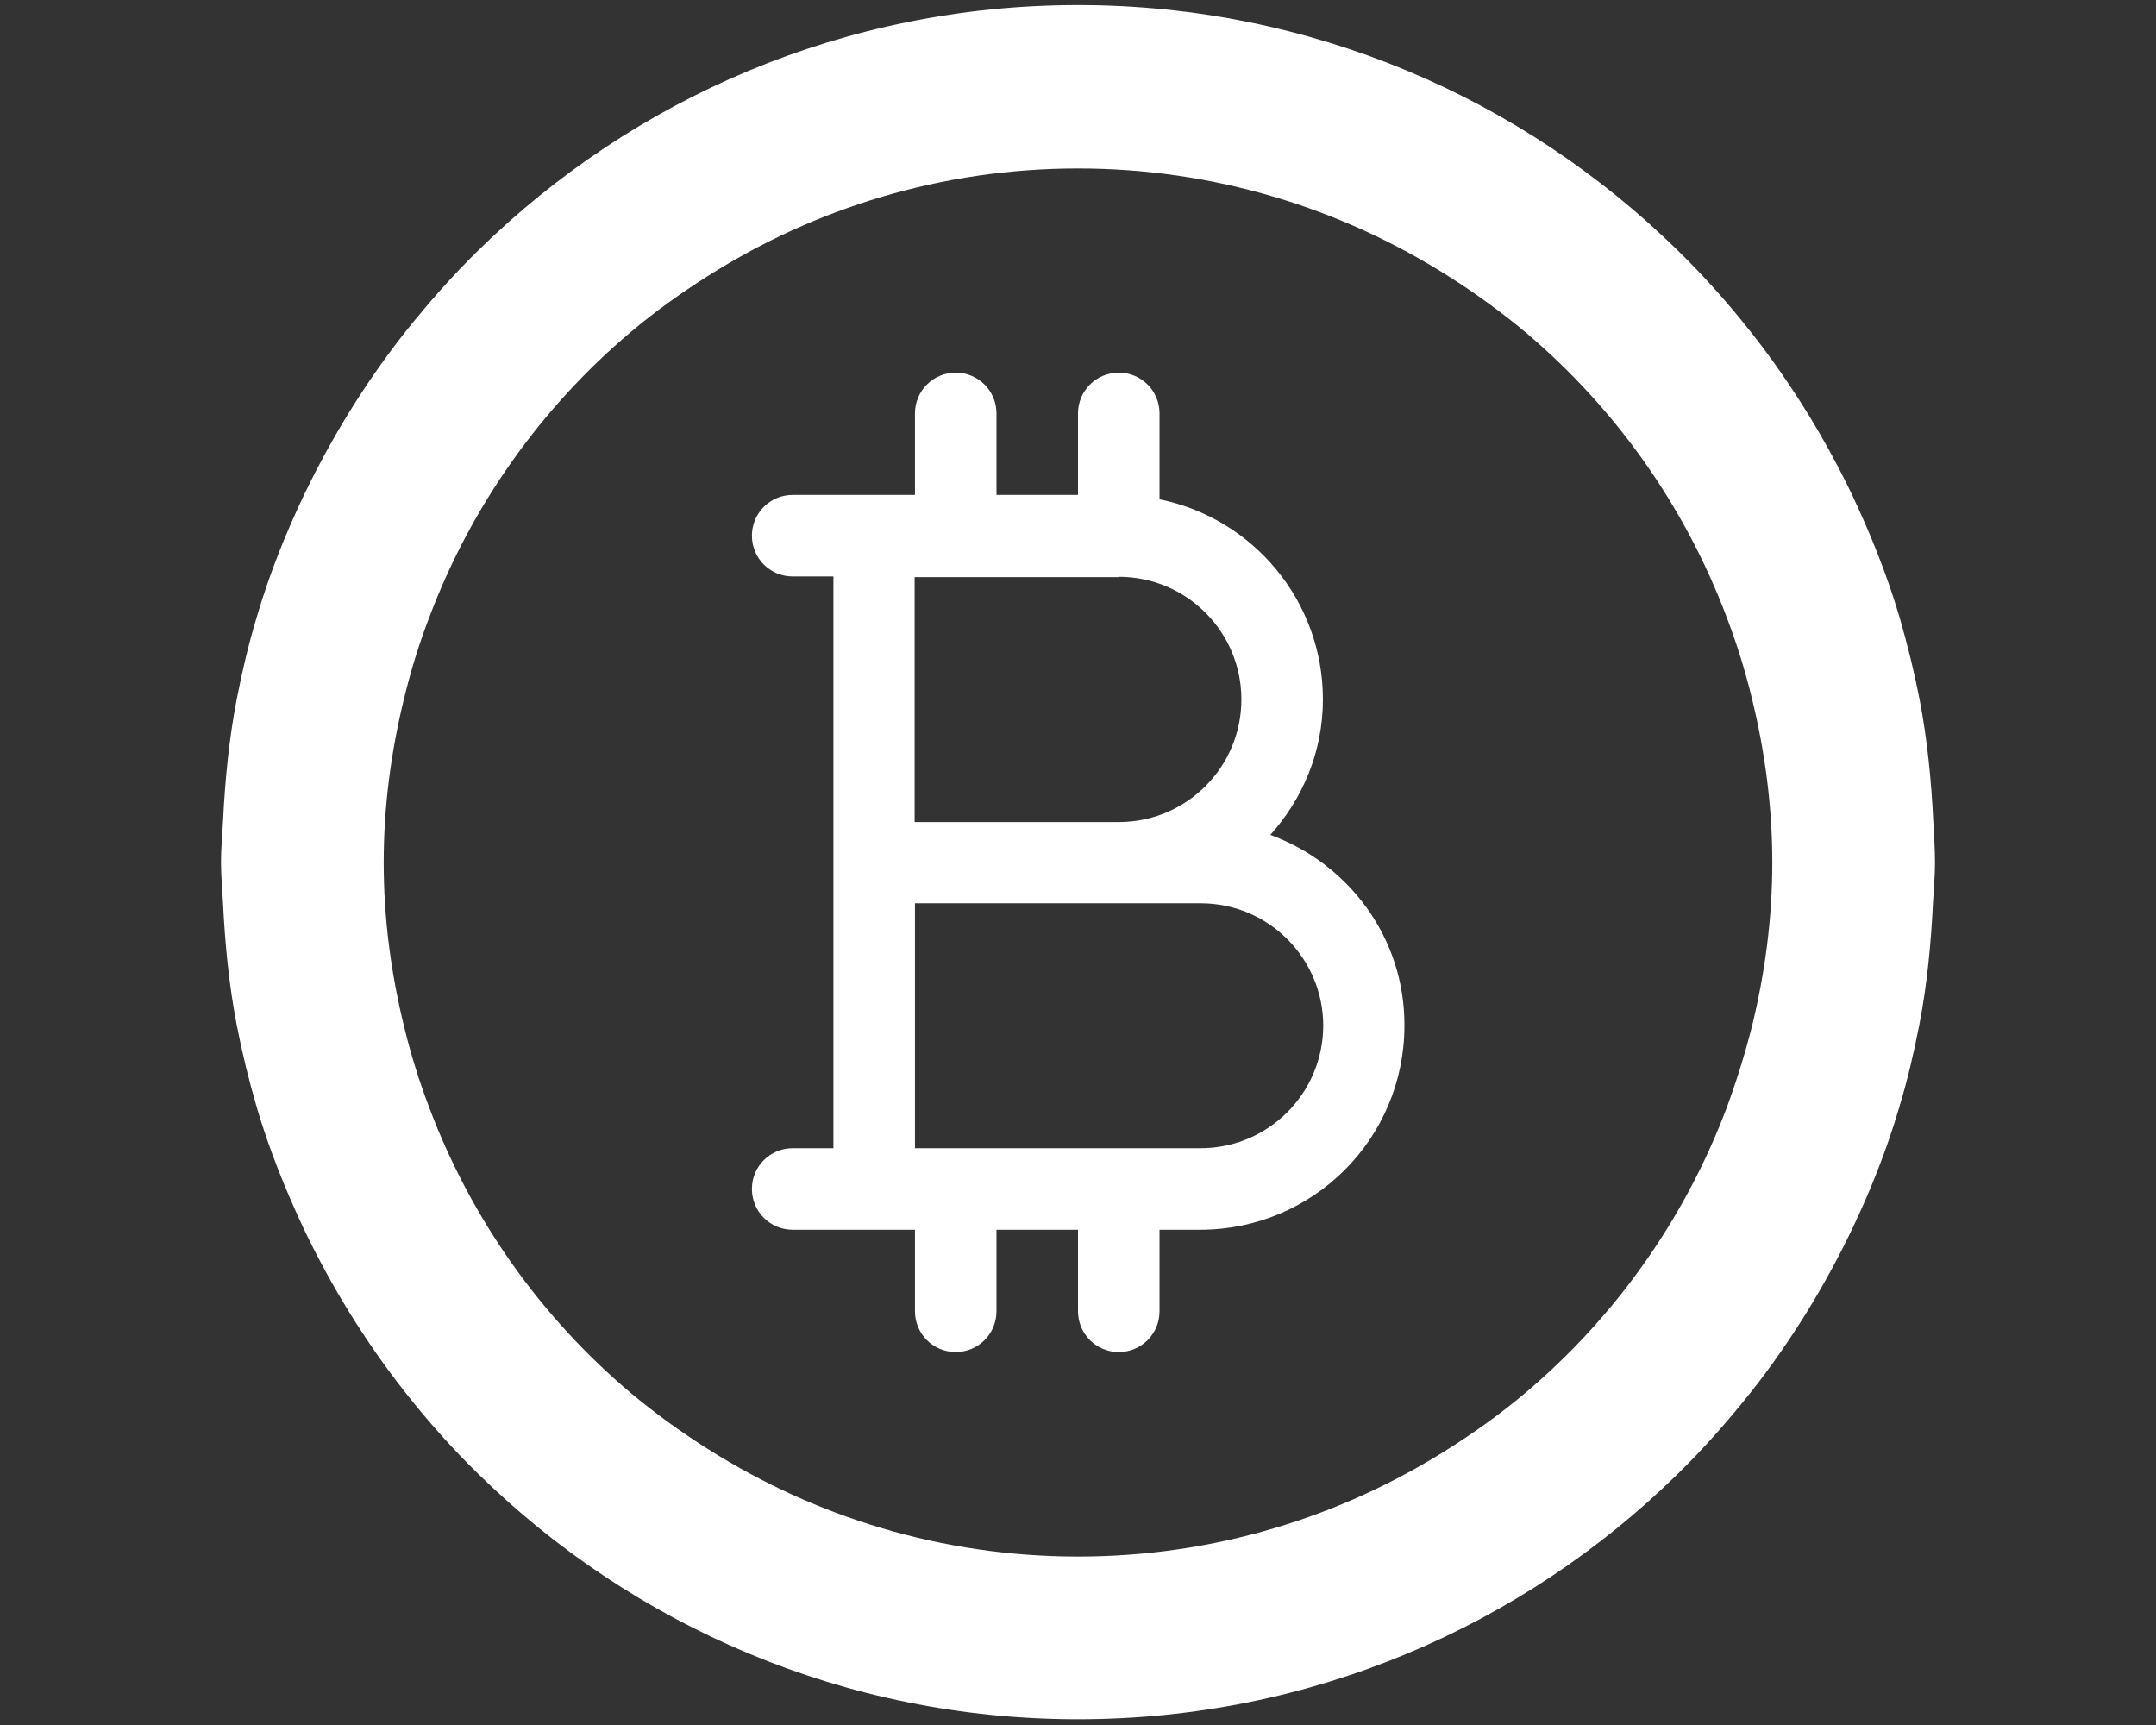
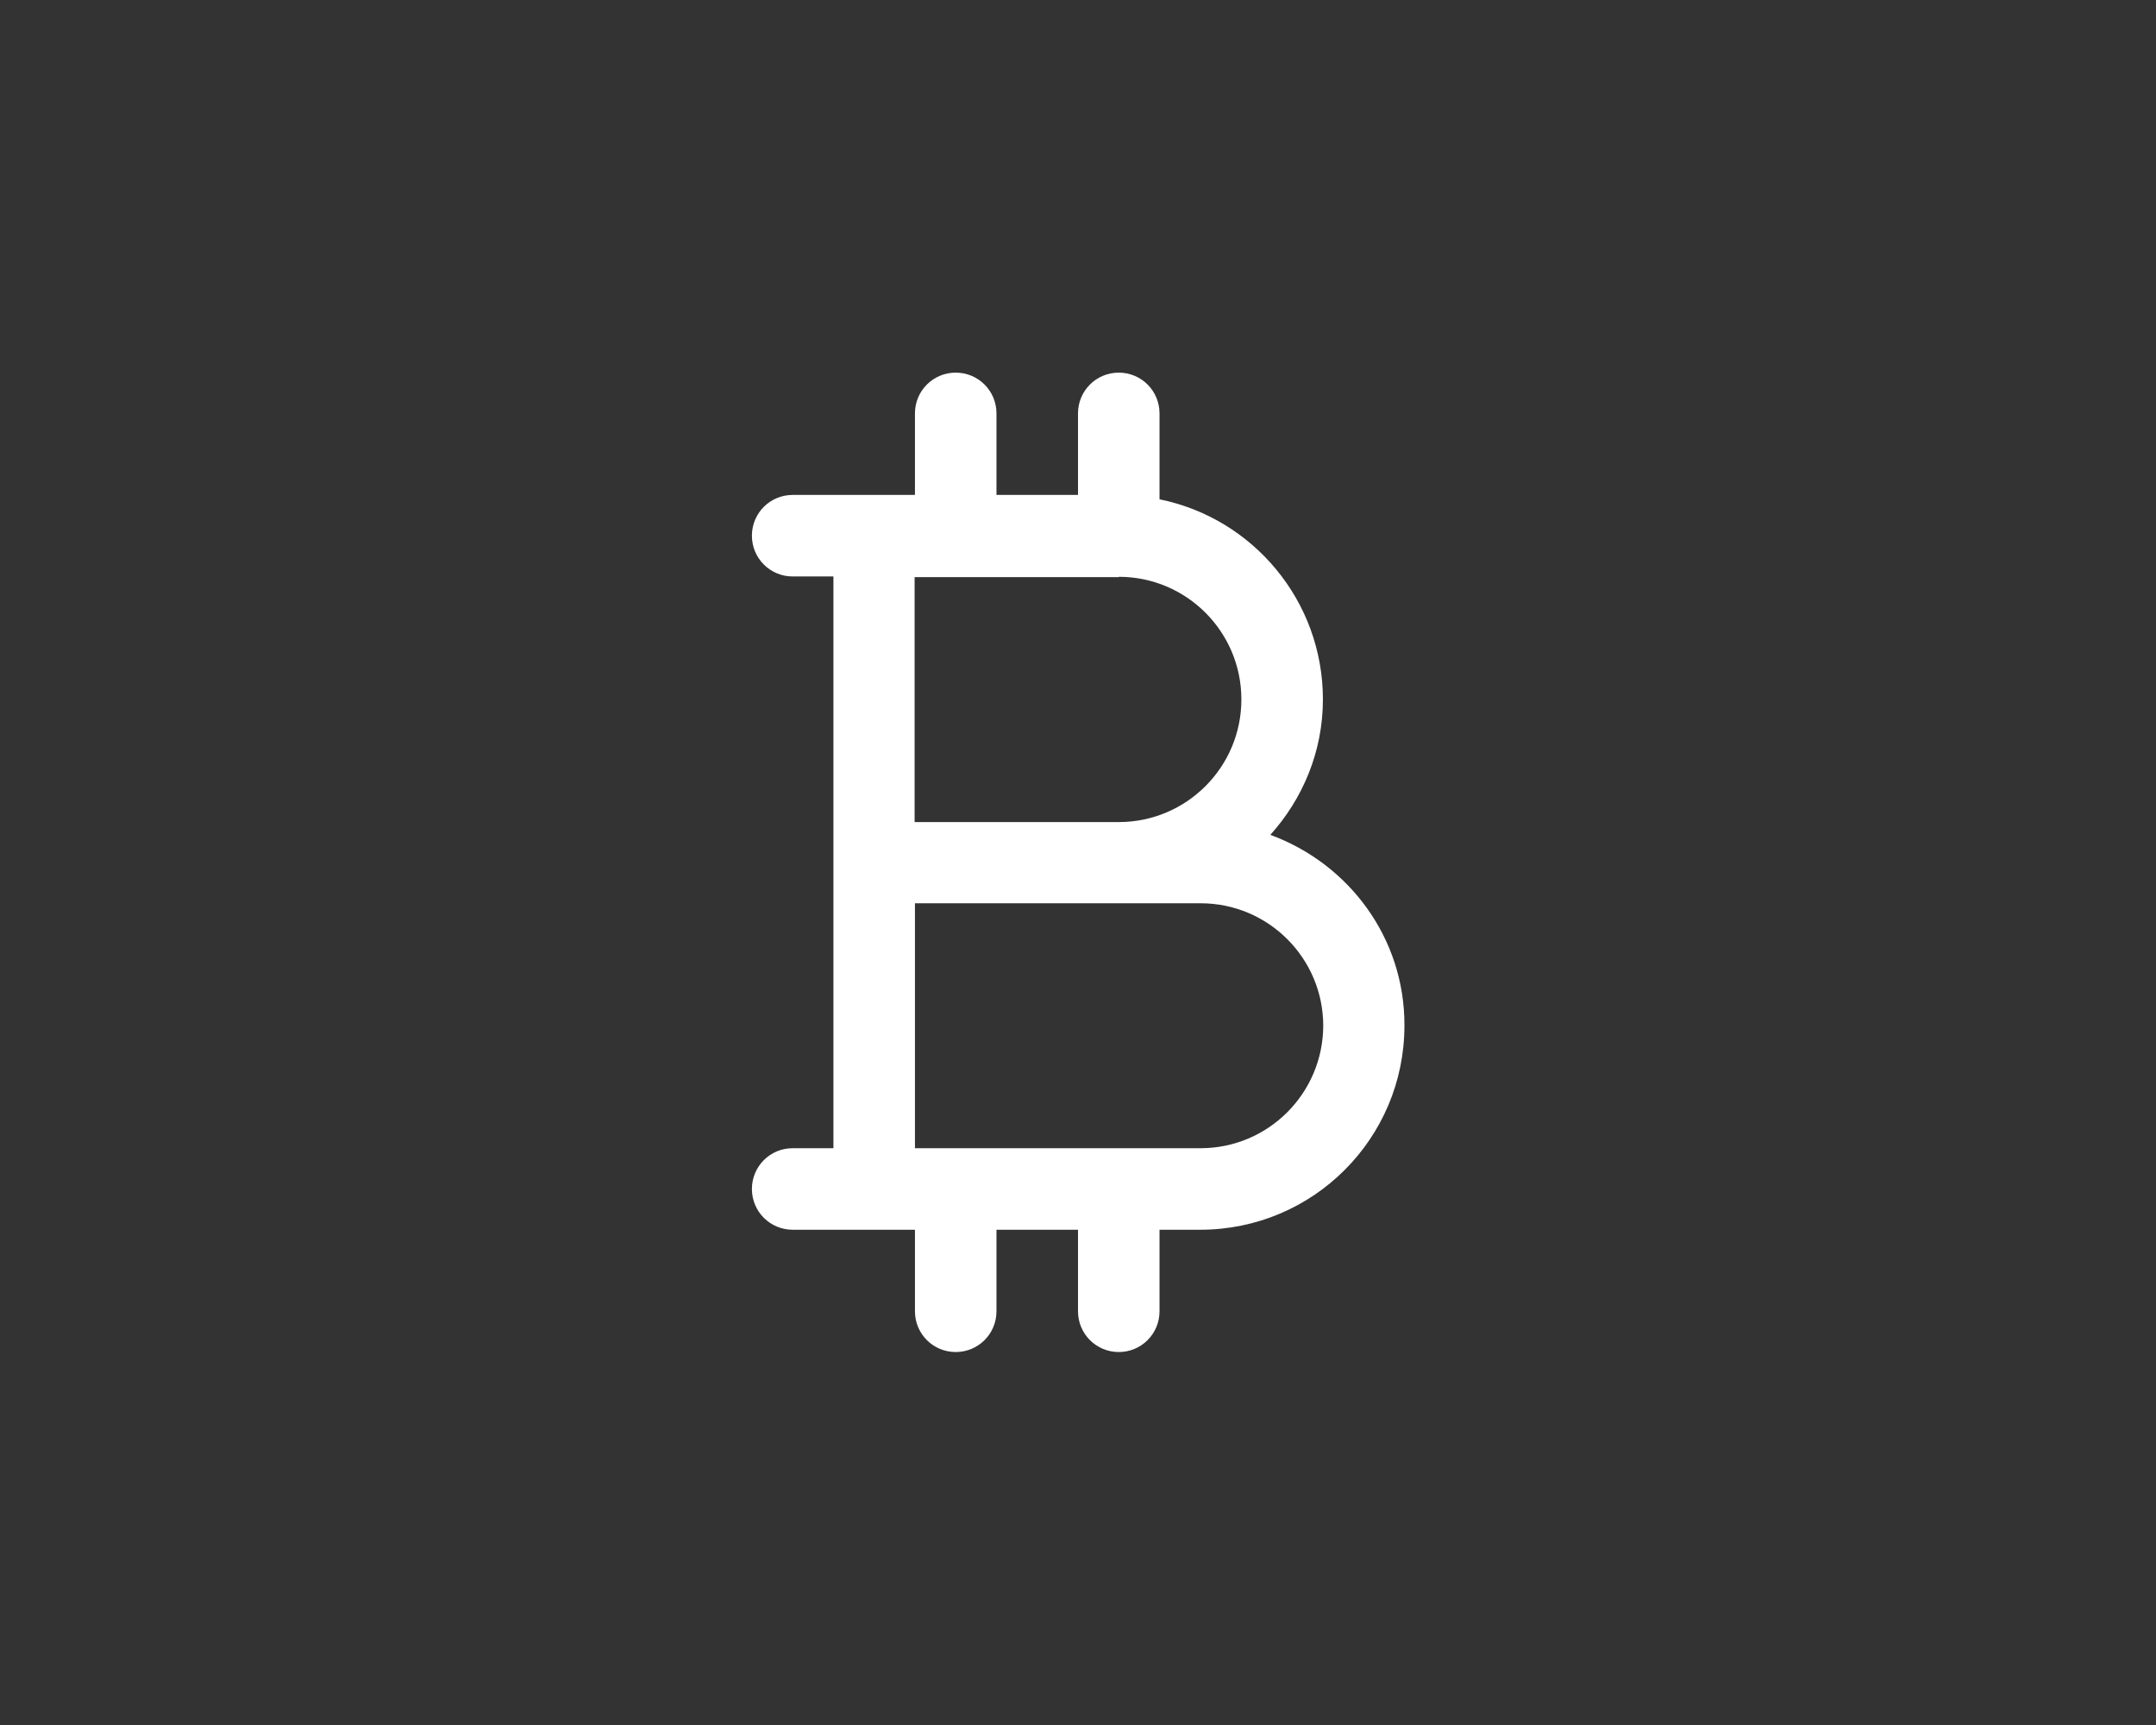
<svg xmlns="http://www.w3.org/2000/svg" version="1.1" id="Layer_1" x="0px" y="0px" viewBox="0 0 640 512" style="enable-background:new 0 0 640 512;" xml:space="preserve">
  <rect x="0" y="0" width="640" height="512" fill="#333333" stroke="none" />
  <style type="text/css">
	.st0{fill:#FFFFFF;}
</style>
  <g>
-     <path class="st0" d="M573.9,243.9c-0.6-12.4-1.8-24.5-4.1-36.4c-1.6-8.2-3.6-16.3-5.9-24.2c-3.7-12.6-8.6-24.7-14.1-36.4   c-4-8.3-8.4-16.4-13.2-24.2c-5.2-8.4-10.8-16.5-16.9-24.2c-6.7-8.5-13.9-16.6-21.7-24.2C452.1,29.3,389.3,1.5,320,1.5   S187.9,29.3,142.1,74.2c-7.8,7.6-14.9,15.7-21.7,24.2c-6.1,7.7-11.7,15.8-16.9,24.2c-4.8,7.8-9.2,15.9-13.2,24.2   c-5.6,11.7-10.4,23.8-14.1,36.4c-2.4,7.9-4.3,16-5.9,24.2c-2.3,11.8-3.5,24-4.1,36.4c-0.2,4-0.6,8-0.6,12.1s0.4,8.1,0.6,12.1   c0.6,12.4,1.8,24.5,4.1,36.4c1.6,8.2,3.6,16.3,5.9,24.2c3.7,12.6,8.6,24.7,14.1,36.4c4,8.3,8.4,16.4,13.2,24.2   c5.2,8.4,10.8,16.5,16.9,24.2c6.7,8.5,13.9,16.6,21.7,24.2c45.9,44.9,108.6,72.7,177.9,72.7s132.1-27.8,177.9-72.7   c7.8-7.6,14.9-15.7,21.7-24.2c6.1-7.7,11.7-15.8,16.9-24.2c4.8-7.8,9.2-15.9,13.2-24.2c5.6-11.7,10.4-23.8,14.1-36.4   c2.4-7.9,4.3-16,5.9-24.2c2.3-11.8,3.5-24,4.1-36.4c0.2-4,0.6-8,0.6-12.1S574.1,247.9,573.9,243.9z M512.6,328.7   c-12.5,33.2-33.3,62.4-59.9,84.8c-7.1,6-14.8,11.5-22.7,16.5c-31.8,20.2-69.5,32-110,32s-78.1-11.8-110-32   c-7.9-5-15.5-10.5-22.7-16.5c-26.7-22.5-47.4-51.6-59.9-84.8c-3-7.9-5.5-15.9-7.5-24.2c-3.8-15.6-6-31.7-6-48.5s2.2-32.9,6-48.5   c2-8.3,4.5-16.4,7.5-24.2c12.5-33.2,33.3-62.4,59.9-84.8c7.1-6,14.8-11.5,22.7-16.5c31.8-20.2,69.5-32,110-32s78.1,11.8,110,32   c7.9,5,15.5,10.5,22.7,16.5c26.7,22.5,47.4,51.6,59.9,84.8c3,7.9,5.5,15.9,7.5,24.2c3.8,15.6,6,31.7,6,48.5s-2.2,32.9-6,48.5   C518,312.8,515.5,320.8,512.6,328.7z" />
    <path class="st0" d="M377.1,247.8c9.6-10.7,15.6-24.7,15.6-40.2c0-29.3-20.8-53.8-48.5-59.4v-25.5c0-6.7-5.4-12.1-12.1-12.1   c-6.7,0-12.1,5.4-12.1,12.1v24.2h-24.2v-24.2c0-6.7-5.4-12.1-12.1-12.1c-6.7,0-12.1,5.4-12.1,12.1v24.2h-12.1h-24.2   c-6.7,0-12.1,5.4-12.1,12.1s5.4,12.1,12.1,12.1h12.1V256v84.8h-12.1c-6.7,0-12.1,5.4-12.1,12.1c0,6.7,5.4,12.1,12.1,12.1h24.2h12.1   v24.2c0,6.7,5.4,12.1,12.1,12.1c6.7,0,12.1-5.4,12.1-12.1v-24.2H320v24.2c0,6.7,5.4,12.1,12.1,12.1c6.7,0,12.1-5.4,12.1-12.1v-24.2   h12.1c33.5,0,60.6-27.1,60.6-60.6C417,278.3,400.3,256.3,377.1,247.8z M332.1,171.2c20.1,0,36.4,16.3,36.4,36.4   s-16.3,36.4-36.4,36.4h-60.6v-72.7h12.1H332.1z M356.4,340.8h-24.2h-48.5h-12.1v-72.7h60.6h24.2c20.1,0,36.4,16.3,36.4,36.4   C392.7,324.6,376.4,340.8,356.4,340.8z" />
  </g>
</svg>